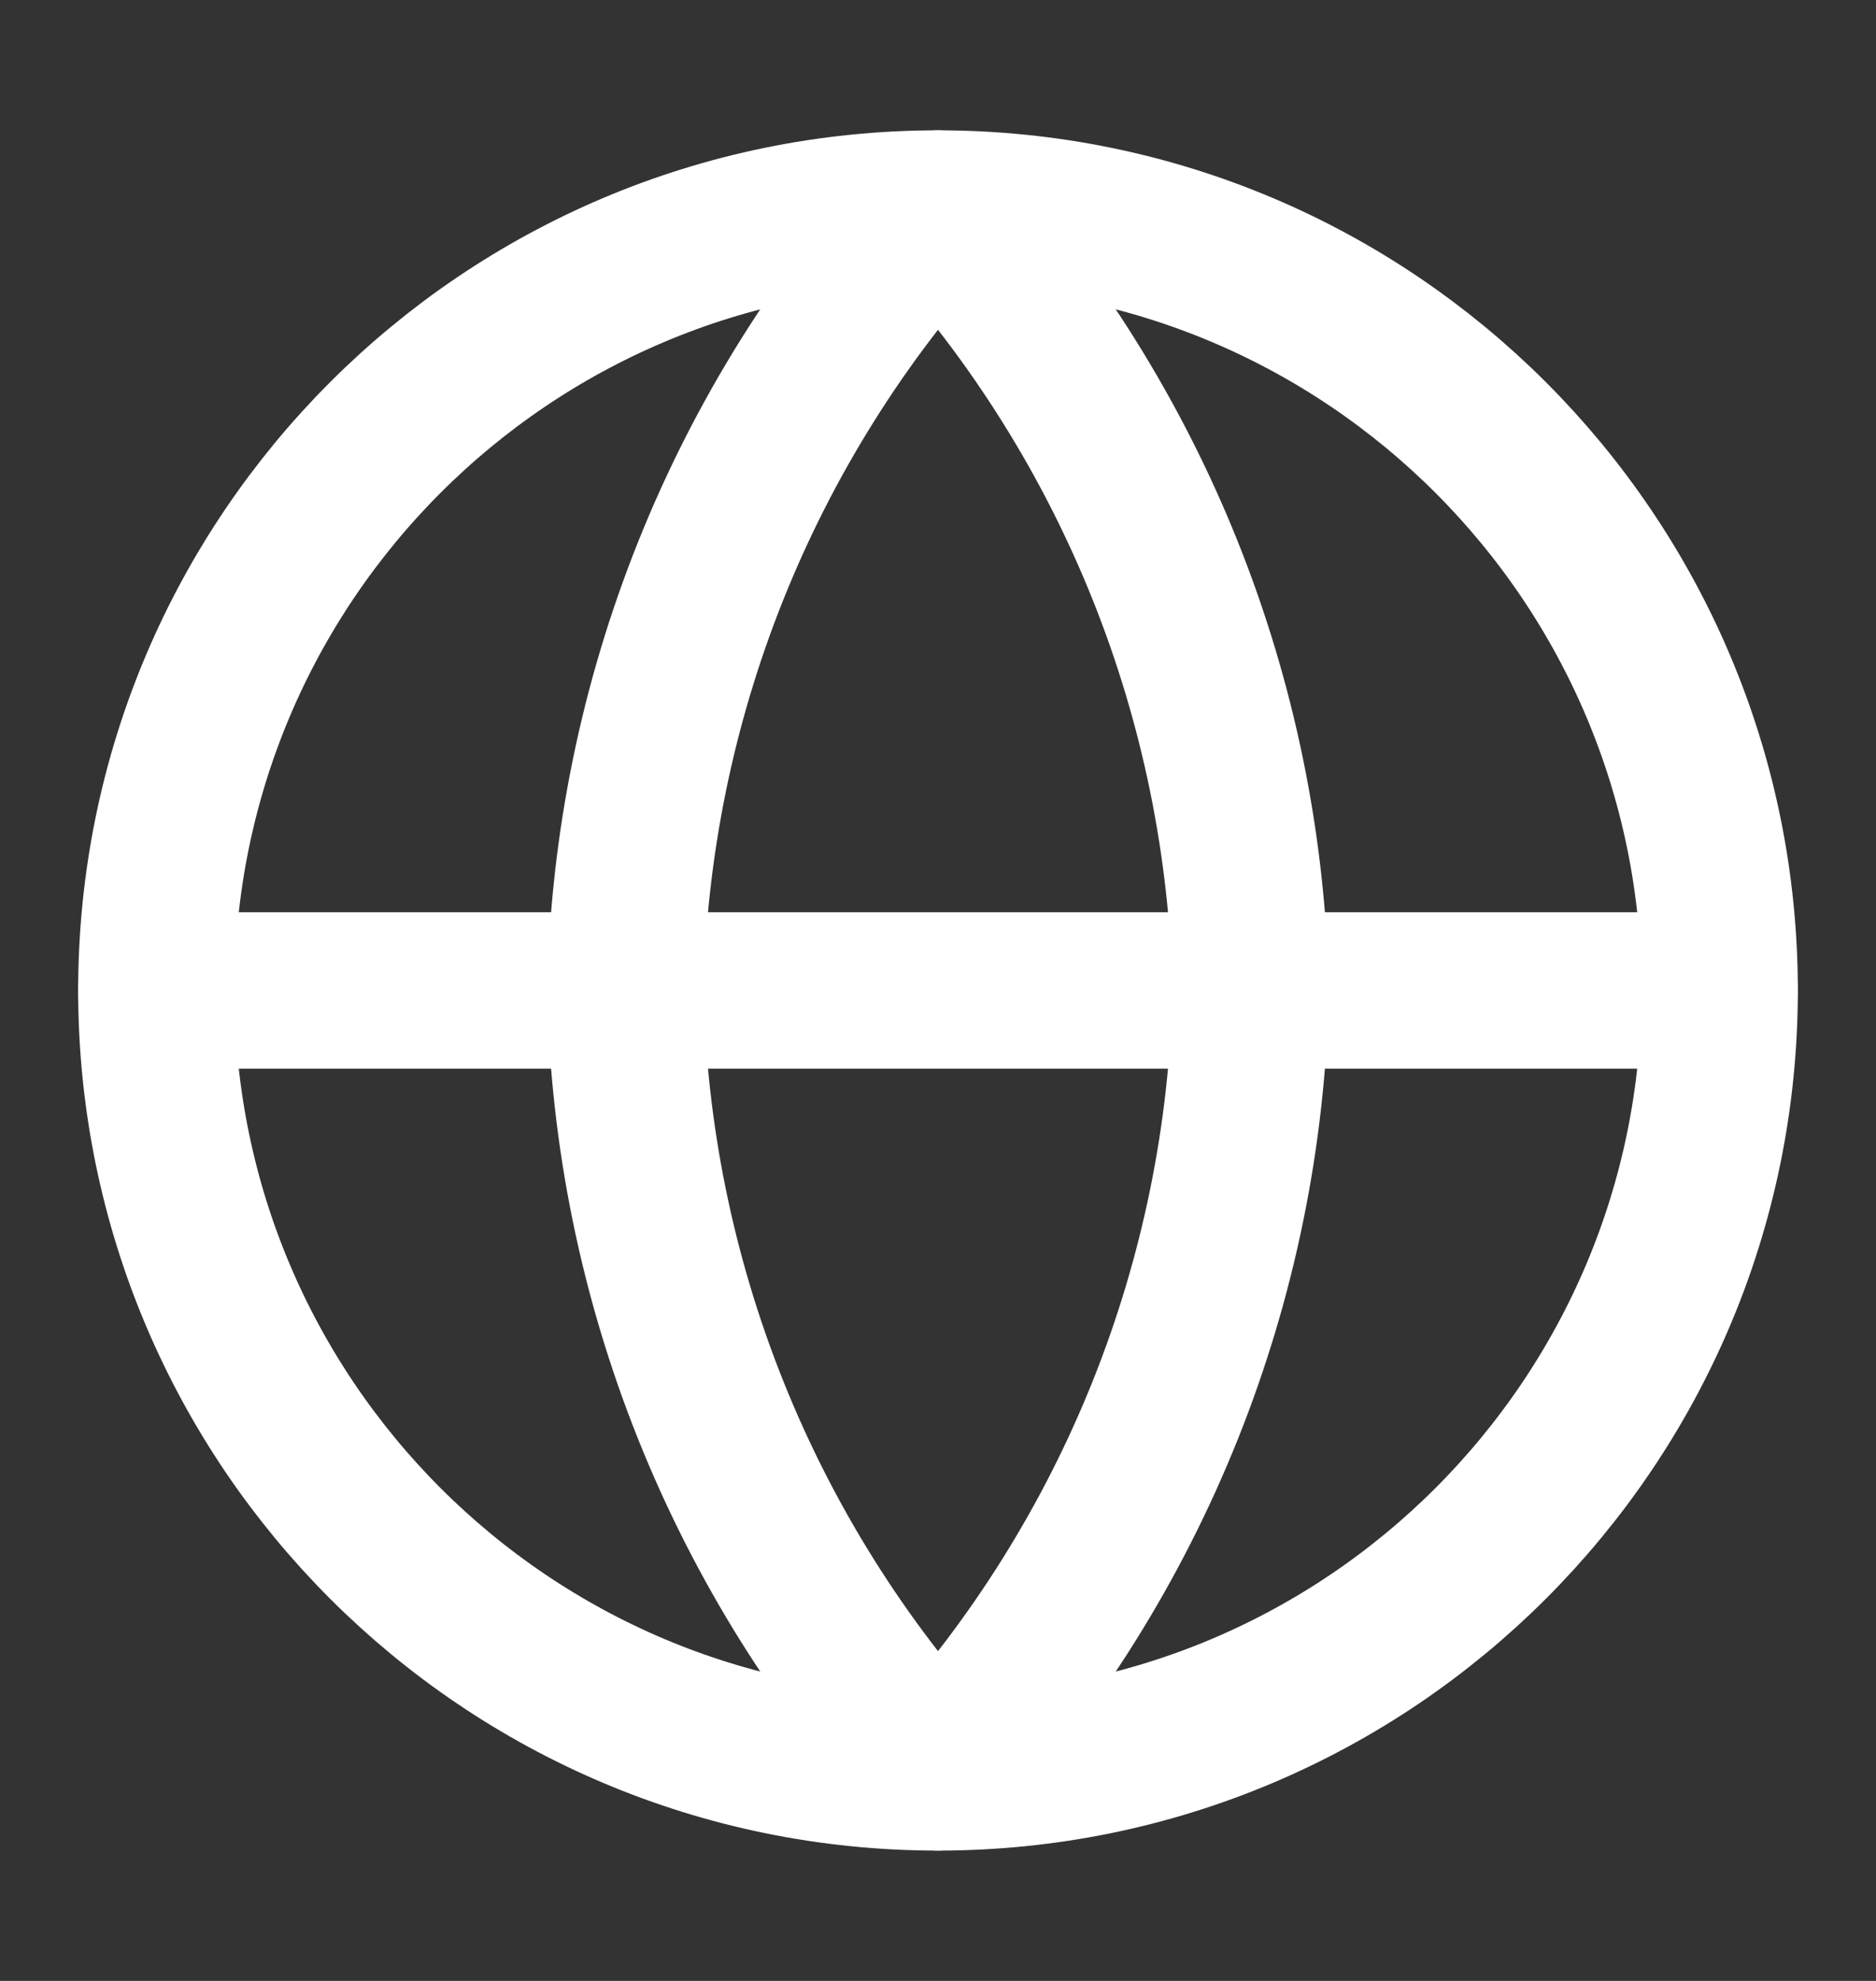
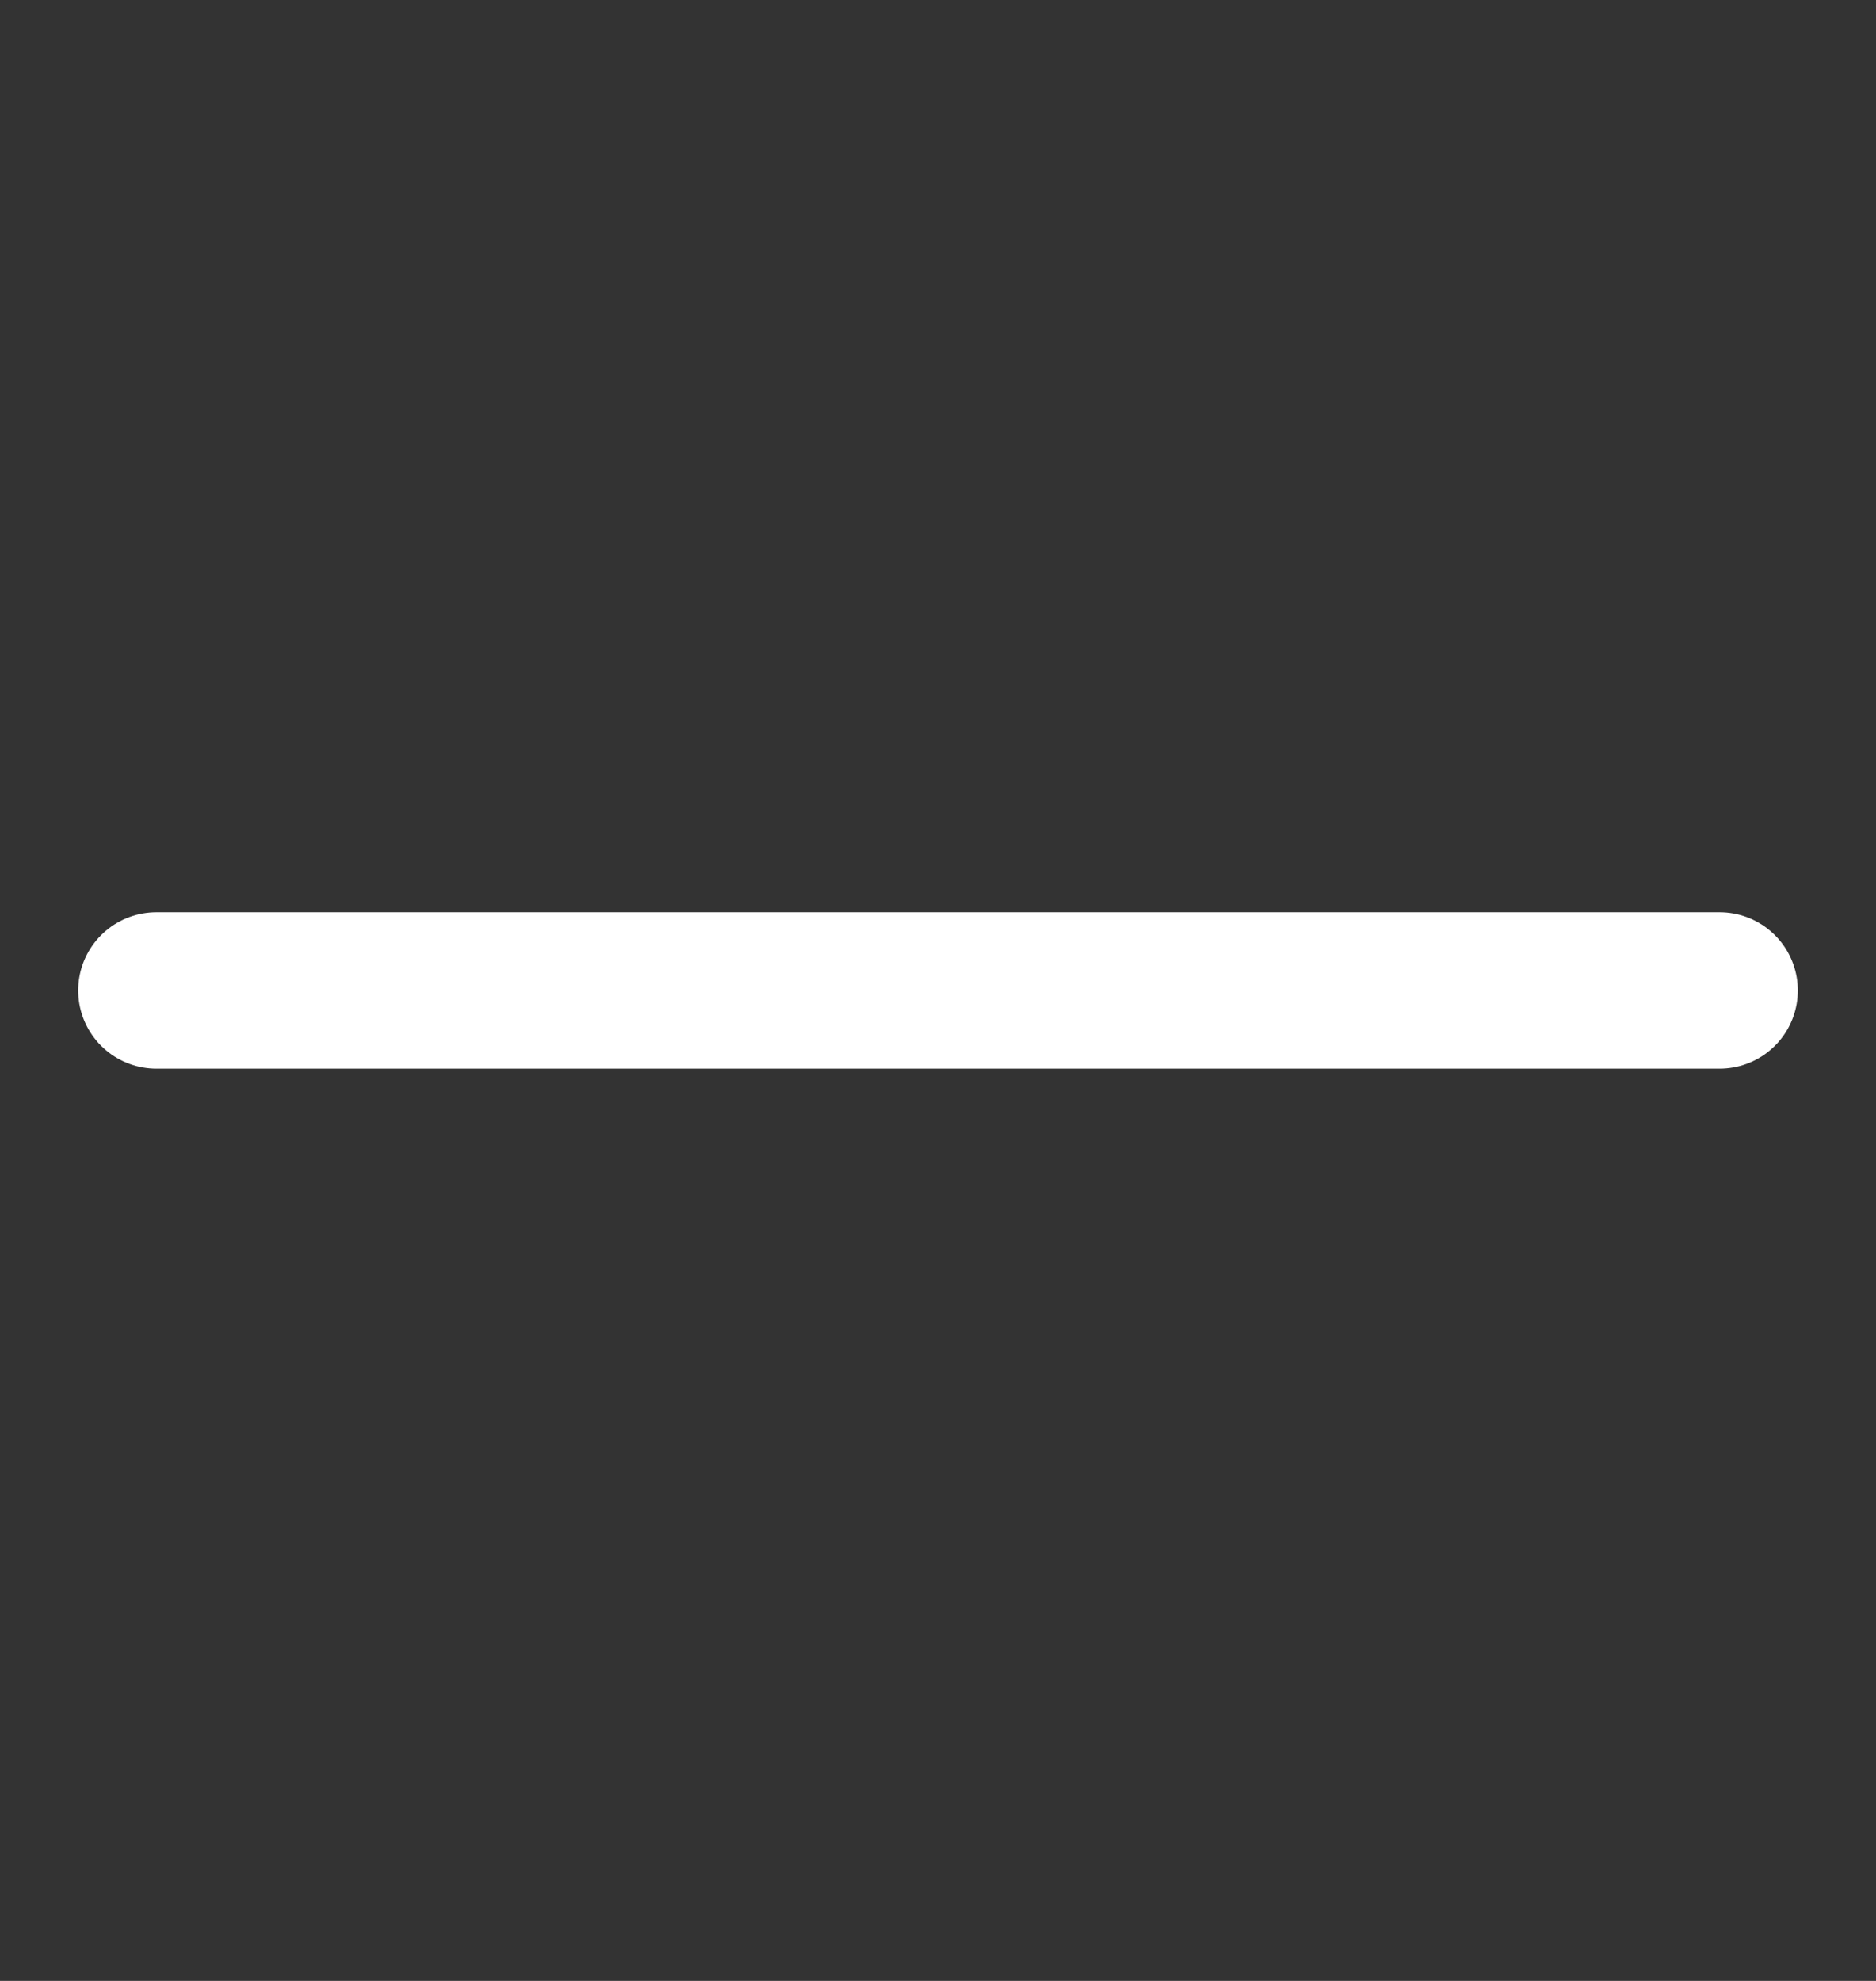
<svg xmlns="http://www.w3.org/2000/svg" width="18" height="19" viewBox="0 0 18 19" fill="none">
  <rect x="0" y="0" width="18" height="19" fill="#333333" stroke="none" />
-   <path d="M9 17C13.142 17 16.5 13.642 16.5 9.5C16.5 5.358 13.142 2 9 2C4.858 2 1.5 5.358 1.5 9.5C1.5 13.642 4.858 17 9 17Z" stroke="white" stroke-width="1.5" stroke-linecap="round" stroke-linejoin="round" />
  <path d="M1.5 9.5H16.5" stroke="white" stroke-width="1.5" stroke-linecap="round" stroke-linejoin="round" />
-   <path d="M9 2C10.876 4.054 11.942 6.719 12 9.5C11.942 12.281 10.876 14.946 9 17C7.124 14.946 6.058 12.281 6 9.5C6.058 6.719 7.124 4.054 9 2V2Z" stroke="white" stroke-width="1.5" stroke-linecap="round" stroke-linejoin="round" />
</svg>